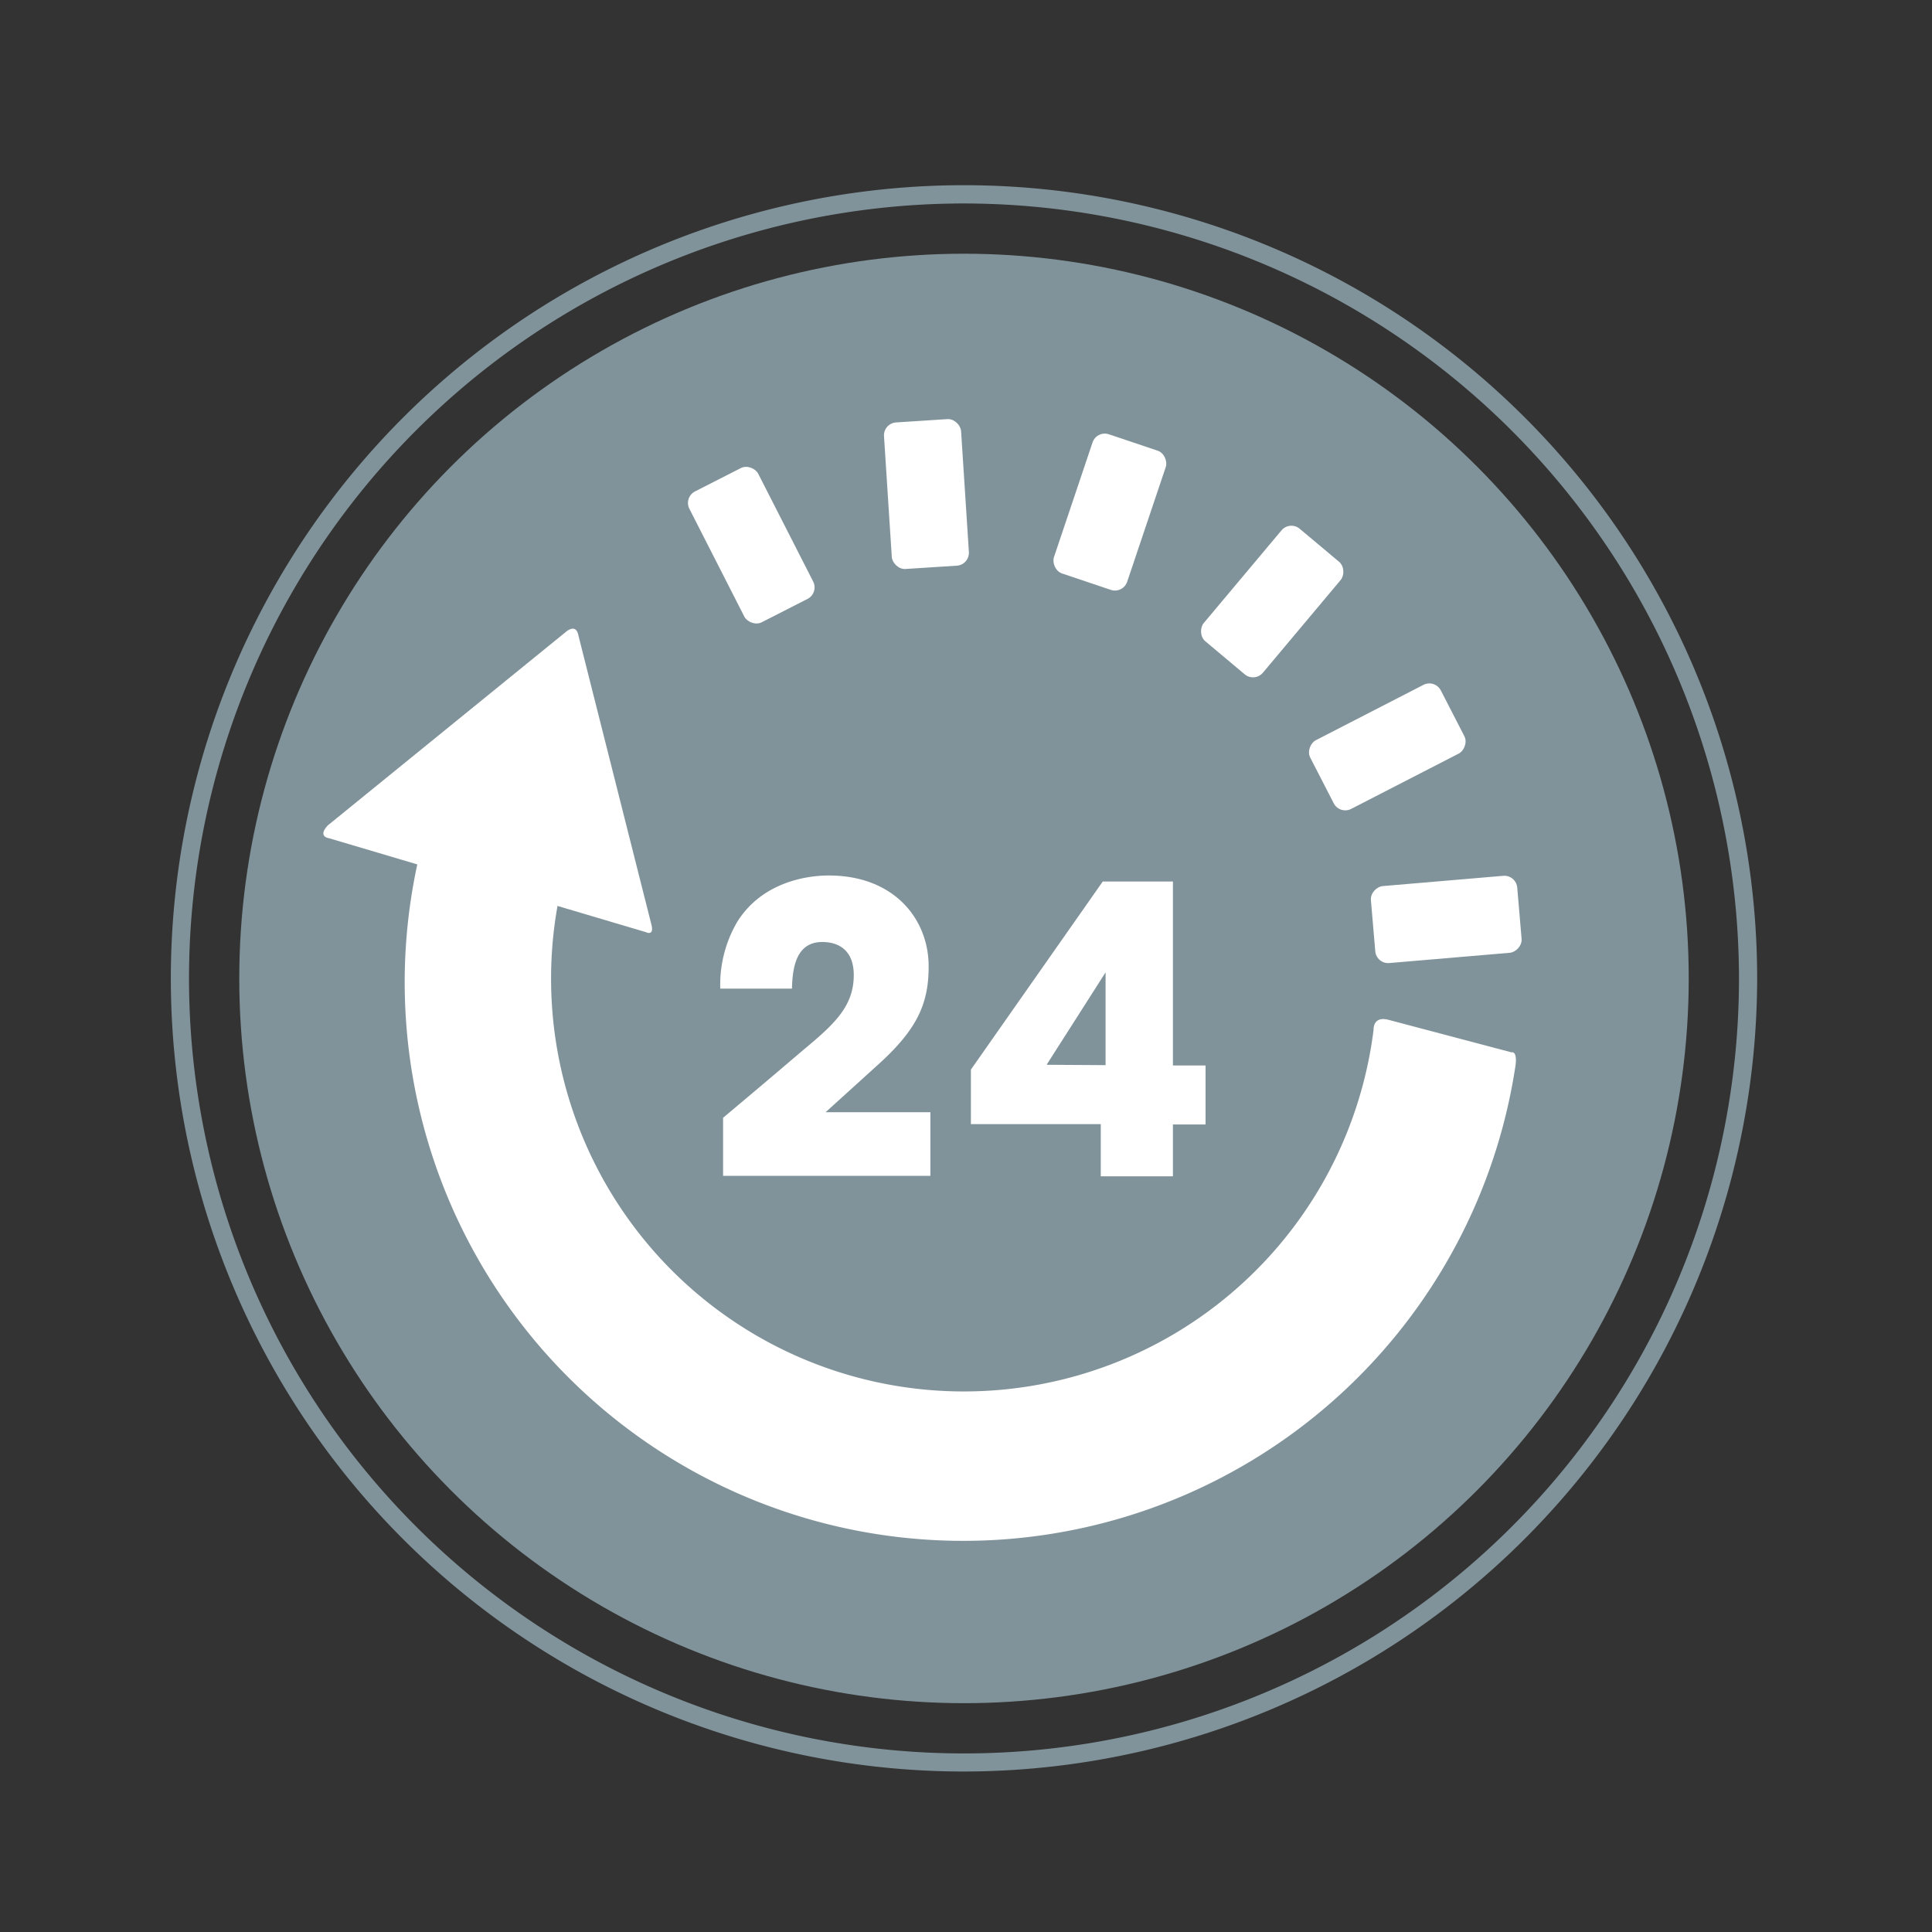
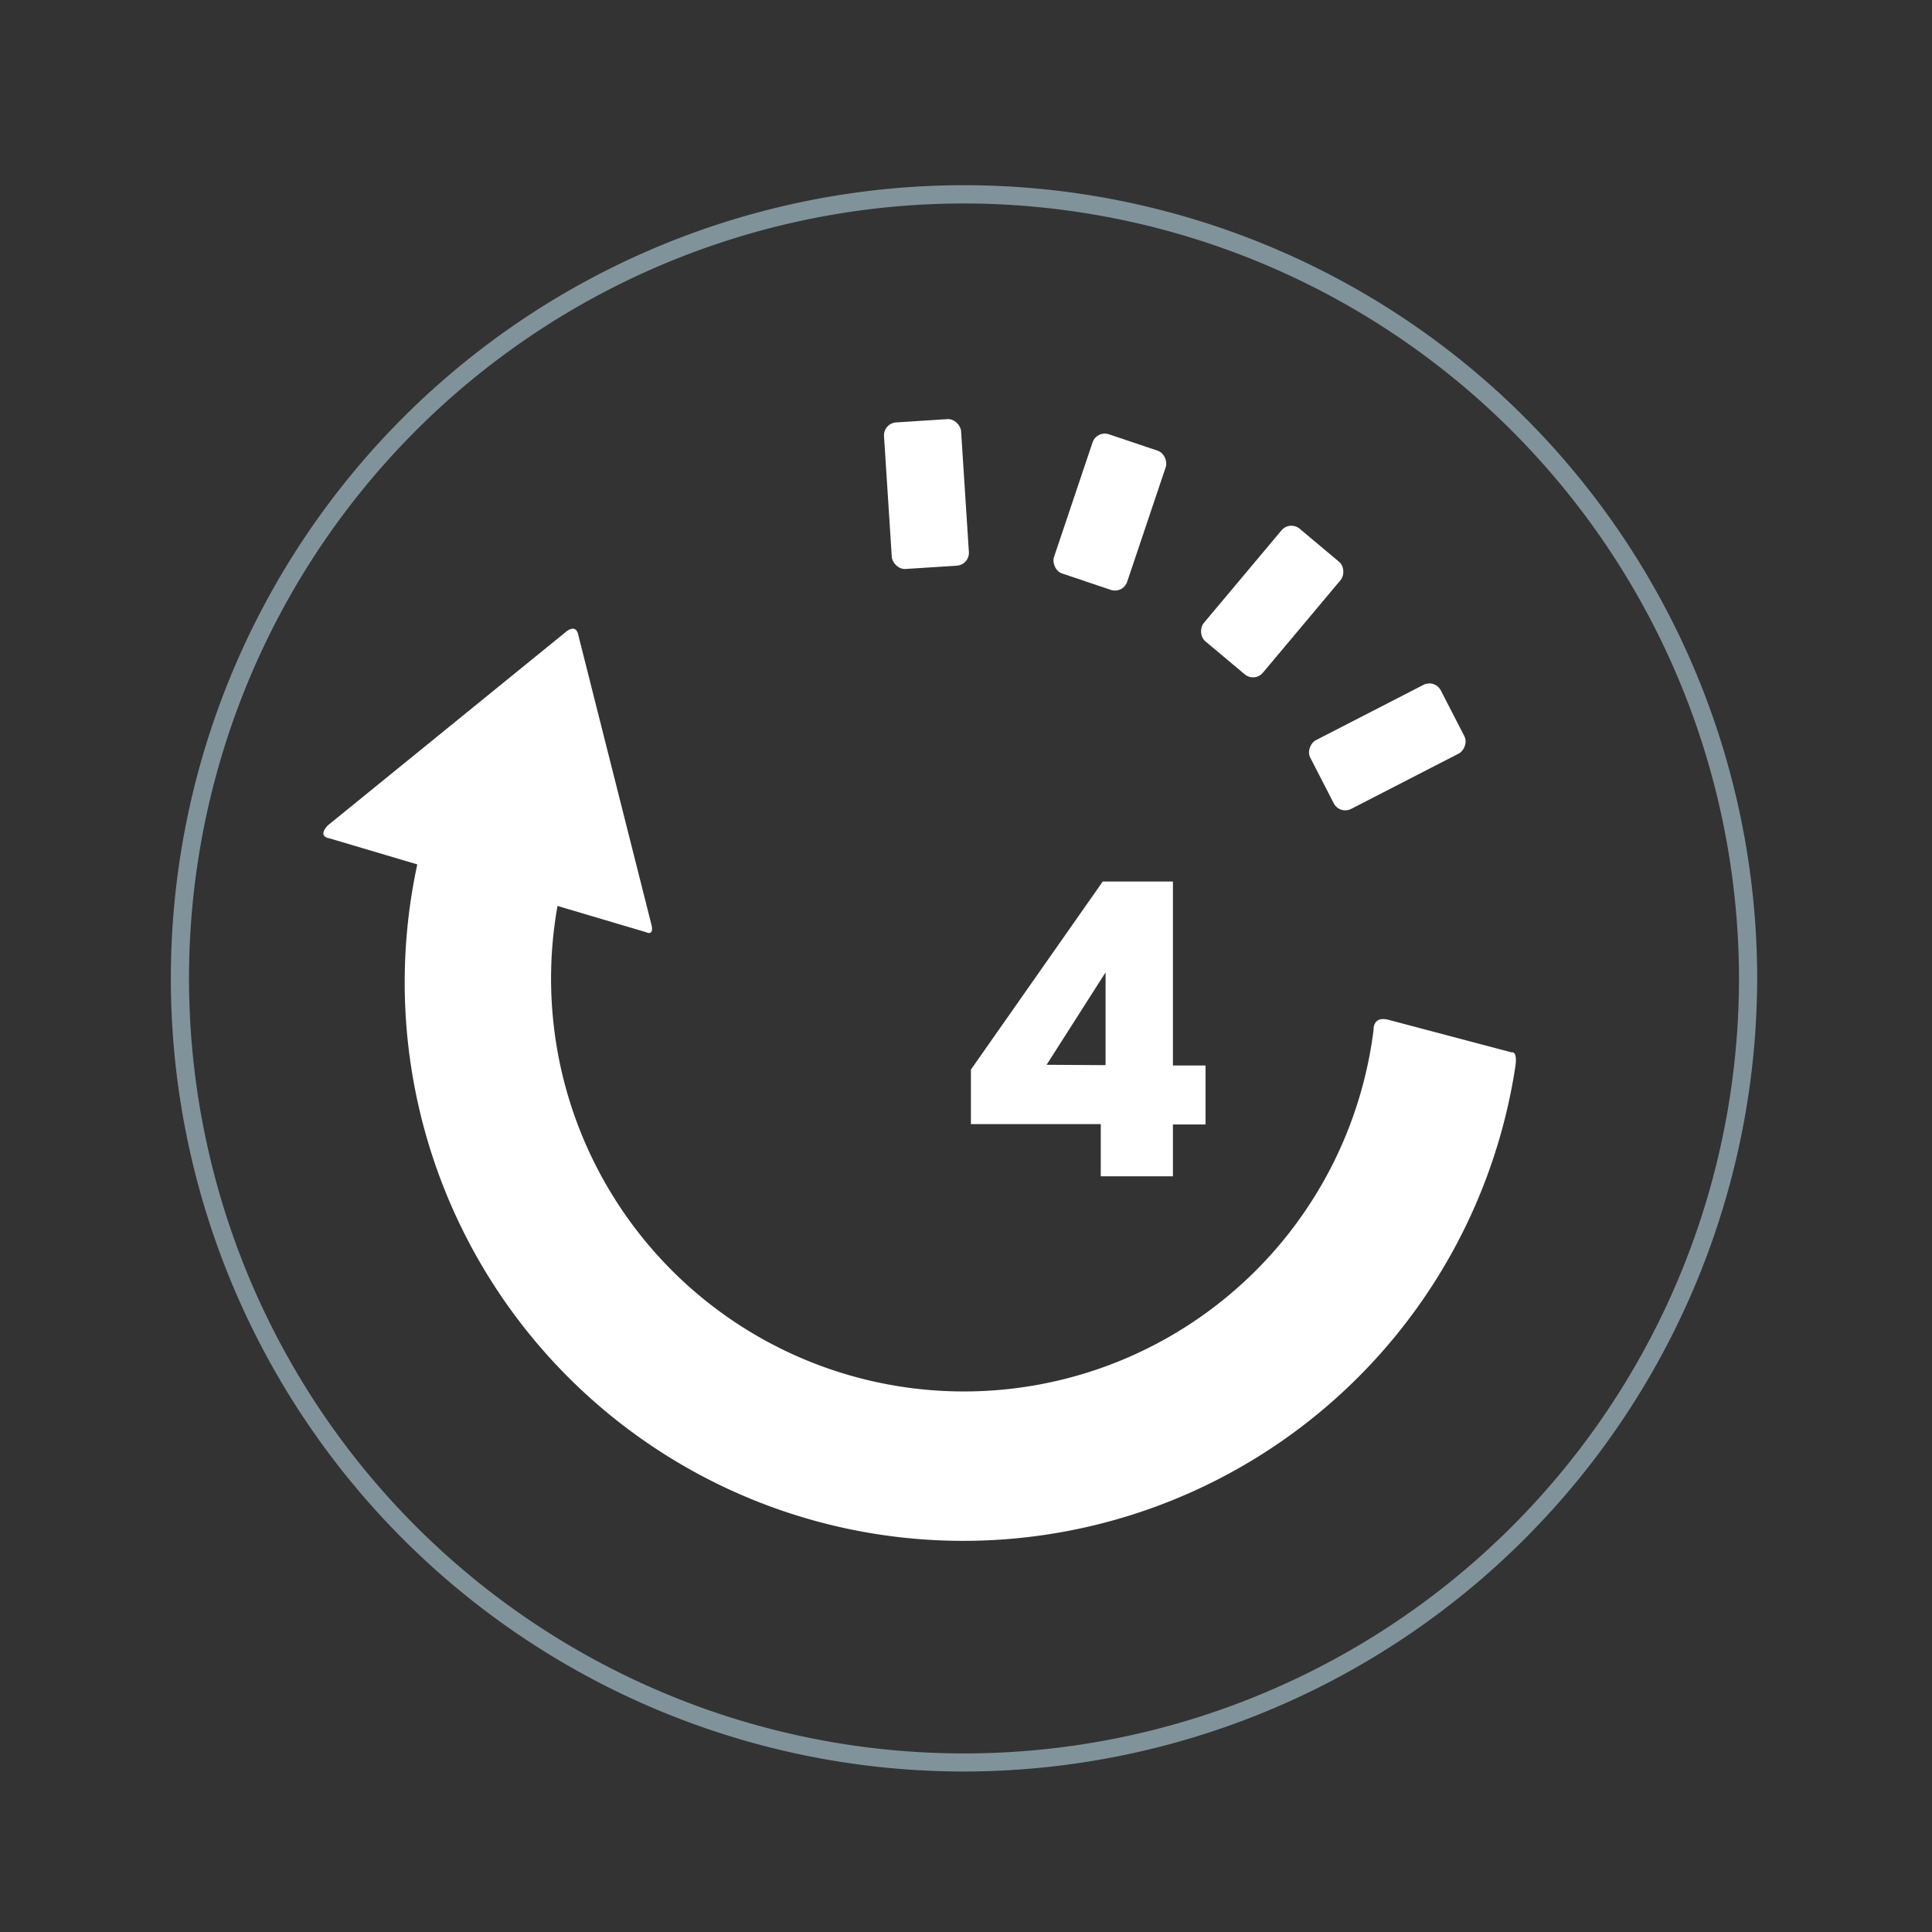
<svg xmlns="http://www.w3.org/2000/svg" id="Layer_1" data-name="Layer 1" viewBox="0 0 212.6 212.6">
  <rect x="0" y="0" width="212.6" height="212.6" fill="#333333" stroke="none" />
  <defs>
    <style>
      .cls-1 {
        fill: #81939a;
      }

      .cls-2 {
        fill: #fff;
      }
    </style>
  </defs>
  <title>24-hour</title>
-   <circle class="cls-1" cx="106.08" cy="107.67" r="79.75" />
  <path class="cls-1" d="M106.08,194.94a87.28,87.28,0,1,1,87.28-87.27A87.37,87.37,0,0,1,106.08,194.94Zm0-172.55a85.28,85.28,0,1,0,85.28,85.28A85.37,85.37,0,0,0,106.08,22.39Z" />
  <g>
-     <path class="cls-2" d="M79.57,123c2.94-2.46,5.83-4.91,8.72-7.37,3.42-2.85,5.66-4.82,5.66-8.33,0-2.58-1.49-3.64-3.47-3.64-2.84,0-3.28,2.76-3.33,5.13H79.26a13.64,13.64,0,0,1,1.93-7.45c2.76-4.3,7.63-5,10-5,7.23,0,11,4.82,11,10,0,4-1.18,6.8-5.34,10.61l-6,5.44h11.53v7H79.57Z" />
    <path class="cls-2" d="M121.13,123.7H106.84v-6L121.35,97h7.72v20.25h3.59v6.49h-3.59v5.7h-7.94Zm.53-6.49V107l-6.49,10.17Z" />
  </g>
  <path class="cls-2" d="M63.65,69.93l8,31.69c.42,1.49-.59.95-.59.95l-9.71-2.88a45.43,45.43,0,1,0,89.8,13.63s-.11-1.59,1.71-1.08l13.46,3.56s.72-.24.42,1.64A61.46,61.46,0,1,1,45.92,95.12l-9.71-2.88s-1.31-.15-.14-1.41L62.24,69.56S63.38,68.5,63.65,69.93Z" />
-   <rect class="cls-2" x="78.42" y="51.92" width="8.5" height="16.16" rx="1.42" ry="1.42" transform="translate(-18.23 44.08) rotate(-27.01)" />
  <rect class="cls-2" x="97.7" y="46.28" width="8.5" height="16.16" rx="1.42" ry="1.42" transform="translate(-3.29 6.68) rotate(-3.69)" />
  <rect class="cls-2" x="117.87" y="48.28" width="8.5" height="16.16" rx="1.42" ry="1.42" transform="translate(24.35 -36) rotate(18.59)" />
  <rect class="cls-2" x="135.75" y="58.11" width="8.5" height="16.16" rx="1.42" ry="1.42" transform="translate(75.27 -74.49) rotate(39.99)" />
  <rect class="cls-2" x="148.41" y="74.11" width="8.5" height="16.16" rx="1.42" ry="1.42" transform="translate(155.92 -91.16) rotate(62.78)" />
-   <rect class="cls-2" x="154.91" y="93.11" width="8.5" height="16.16" rx="1.42" ry="1.42" transform="translate(246.46 -66) rotate(85.13)" />
</svg>